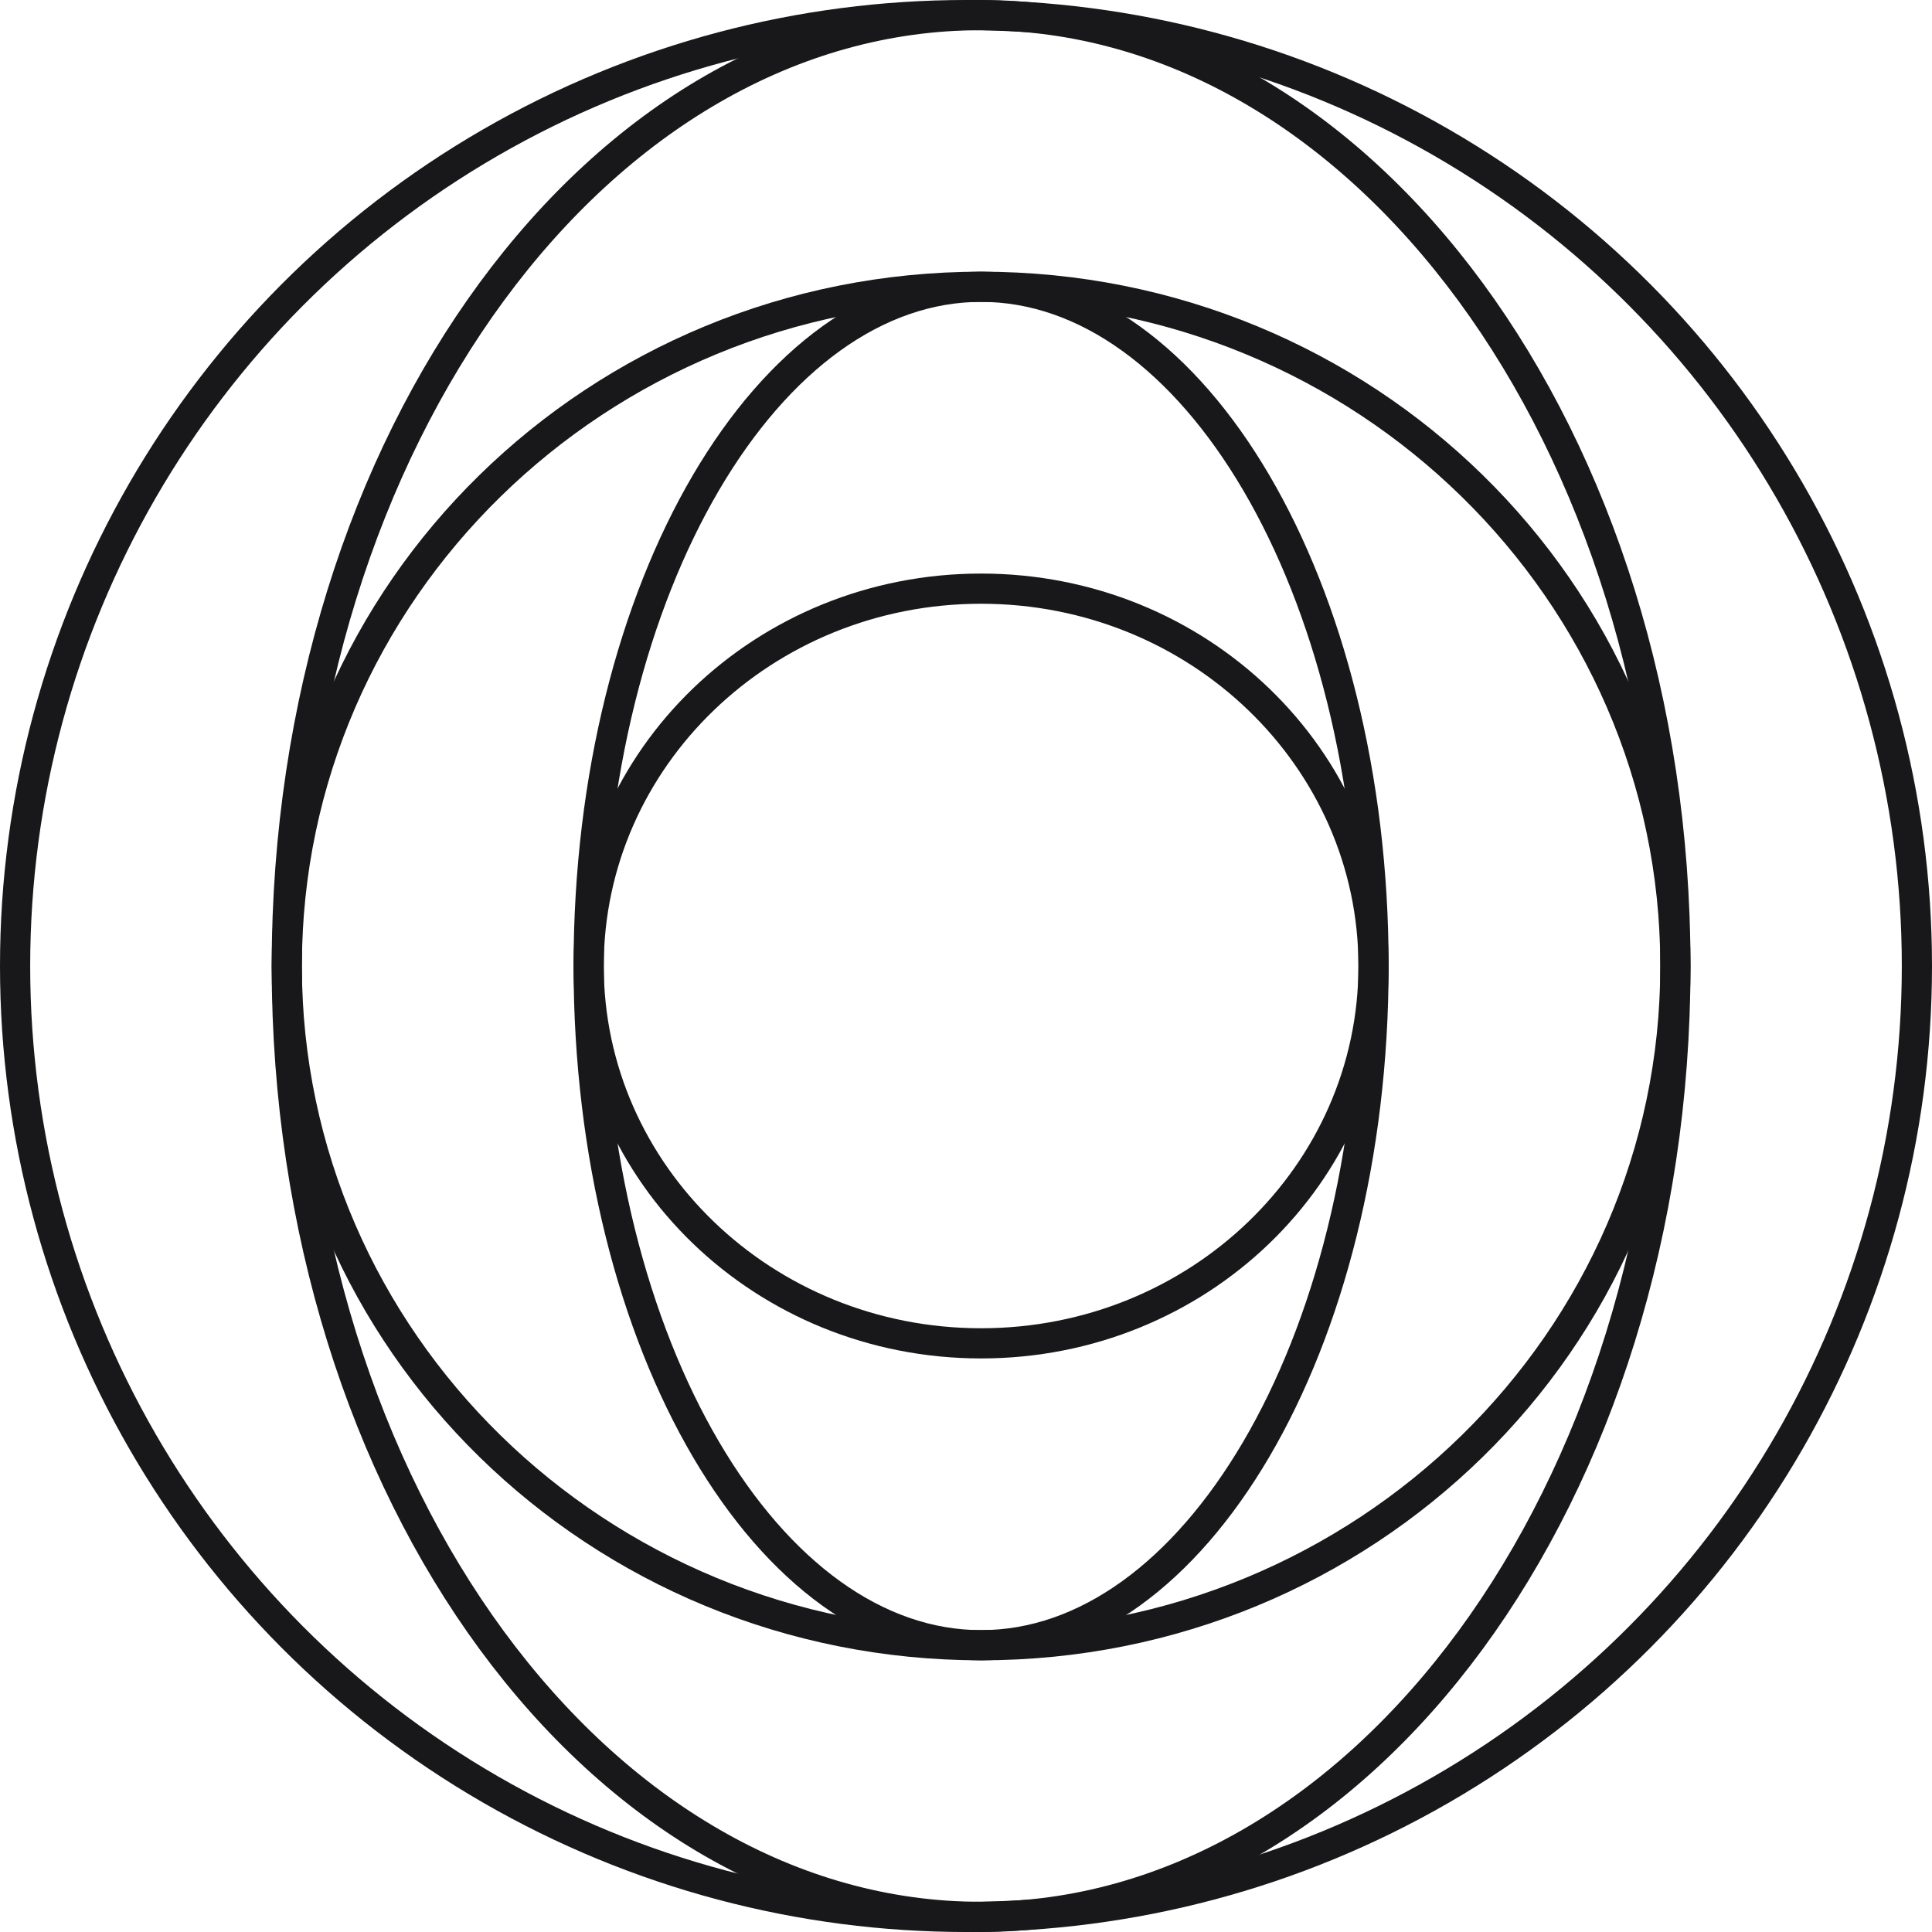
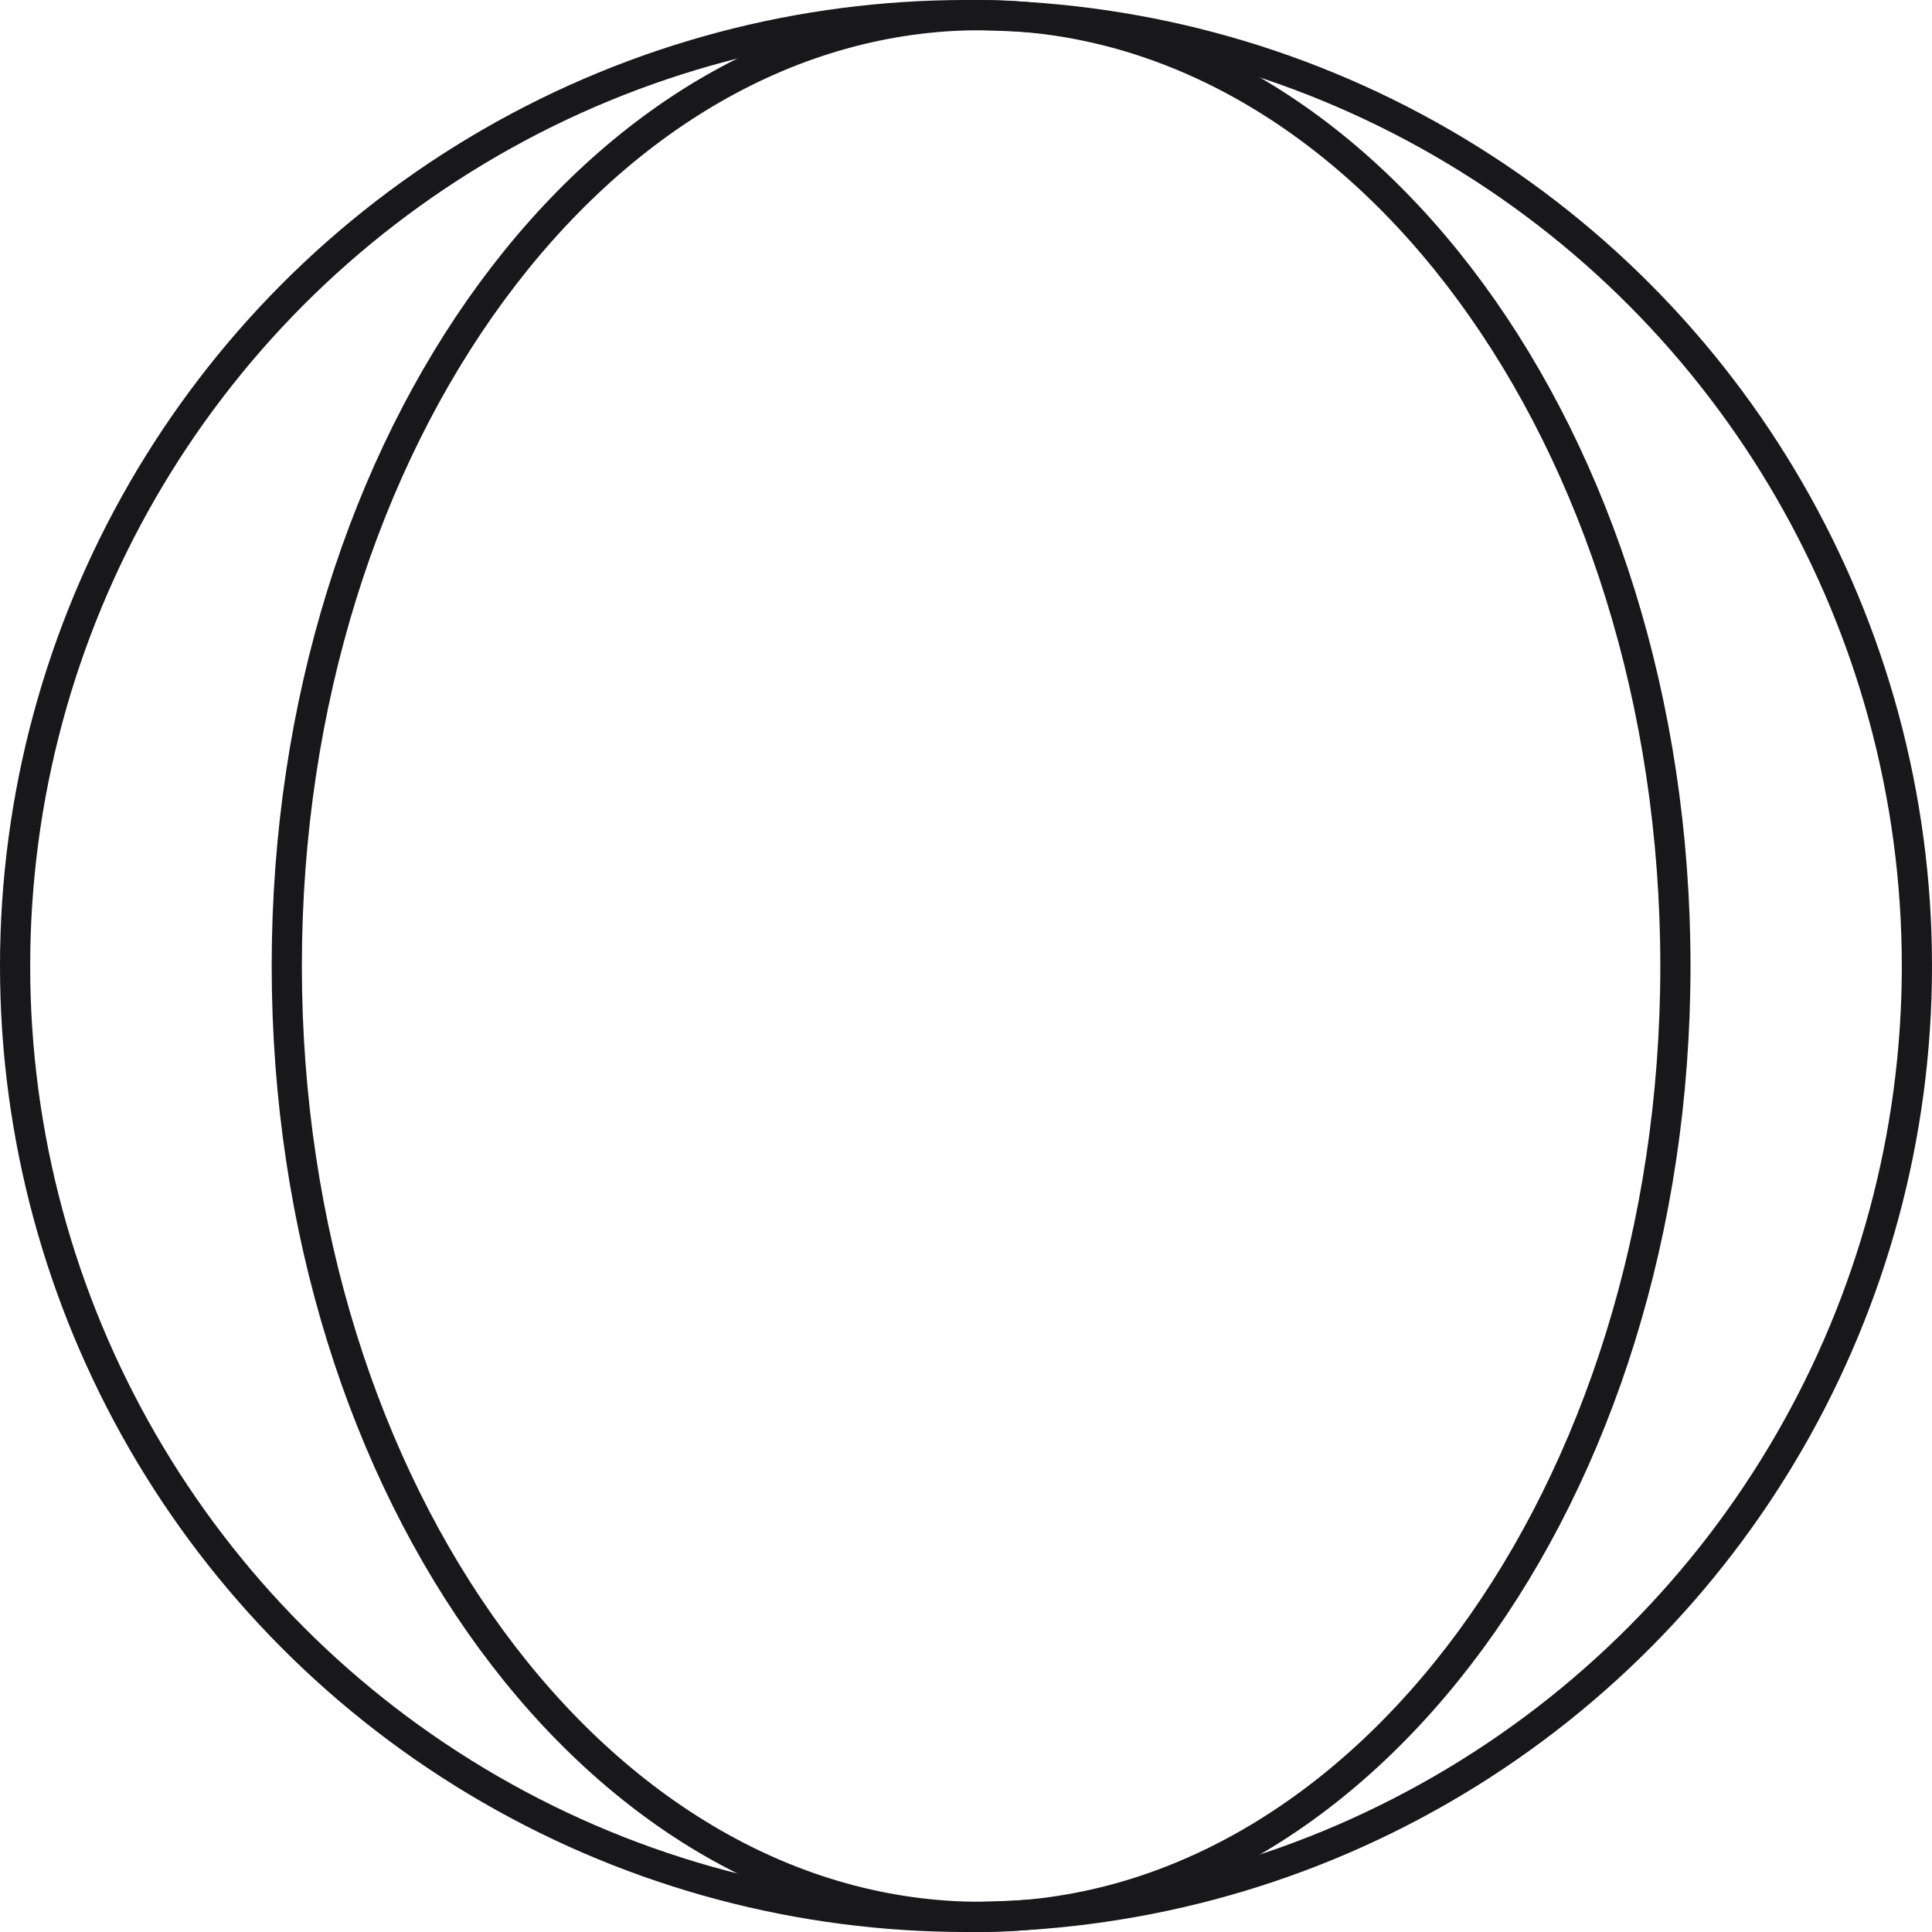
<svg xmlns="http://www.w3.org/2000/svg" width="64" height="64" viewBox="0 0 64 64" fill="none">
  <circle cx="32" cy="32" r="31.5" stroke="#18181A" />
  <path d="M55.5 32C55.5 40.741 52.897 48.635 48.714 54.331C44.531 60.028 38.792 63.5 32.5 63.5C26.208 63.5 20.47 60.028 16.286 54.331C12.103 48.635 9.5 40.741 9.5 32C9.5 23.259 12.103 15.365 16.286 9.669C20.47 3.972 26.208 0.5 32.5 0.5C38.792 0.5 44.531 3.972 48.714 9.669C52.897 15.365 55.5 23.259 55.5 32Z" stroke="#18181A" />
-   <path d="M55.5 32C55.5 44.416 45.213 54.5 32.5 54.5C19.787 54.5 9.5 44.416 9.5 32C9.5 19.584 19.787 9.5 32.5 9.5C45.213 9.5 55.5 19.584 55.5 32Z" stroke="#18181A" />
-   <path d="M45.5 32C45.5 38.278 44.005 43.938 41.615 48.01C39.217 52.095 35.978 54.5 32.5 54.5C29.022 54.5 25.783 52.095 23.385 48.01C20.995 43.938 19.5 38.278 19.5 32C19.5 25.722 20.995 20.062 23.385 15.99C25.783 11.905 29.022 9.5 32.5 9.5C35.978 9.5 39.217 11.905 41.615 15.99C44.005 20.062 45.5 25.722 45.5 32Z" stroke="#18181A" />
-   <path d="M45.5 32C45.5 38.886 39.698 44.5 32.5 44.5C25.302 44.5 19.5 38.886 19.5 32C19.5 25.114 25.302 19.5 32.5 19.5C39.698 19.5 45.5 25.114 45.5 32Z" stroke="#18181A" />
</svg>